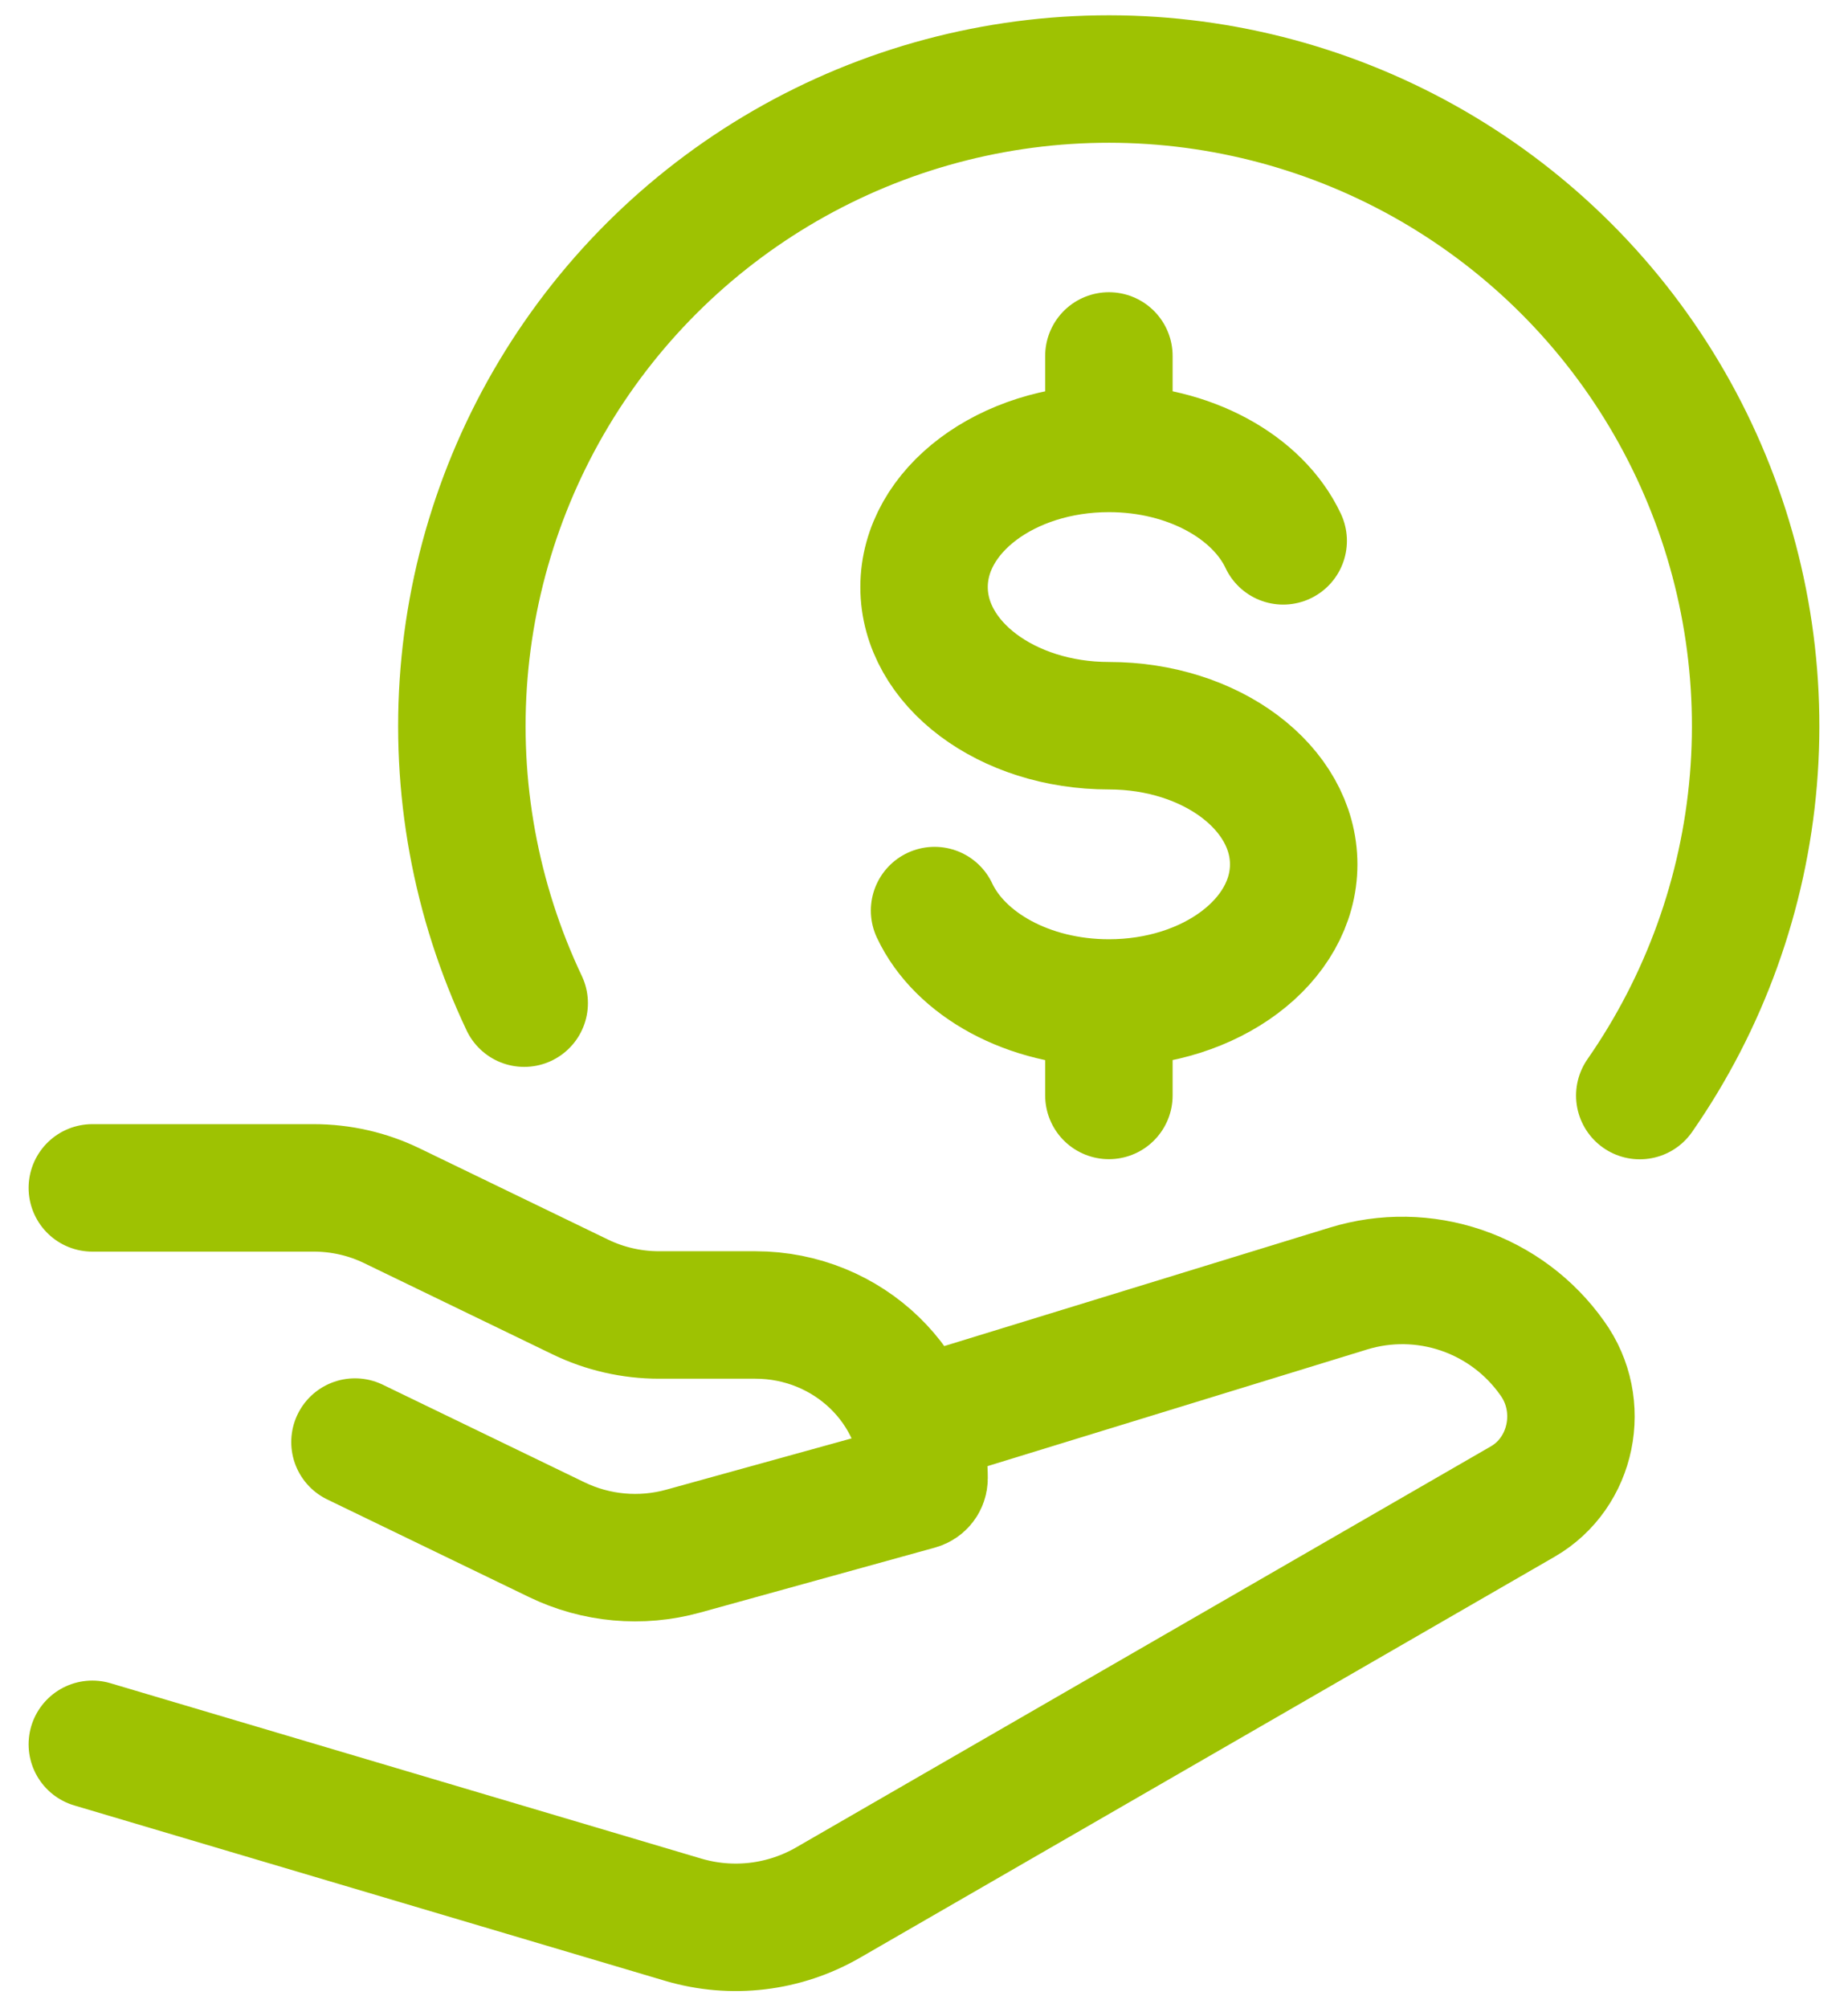
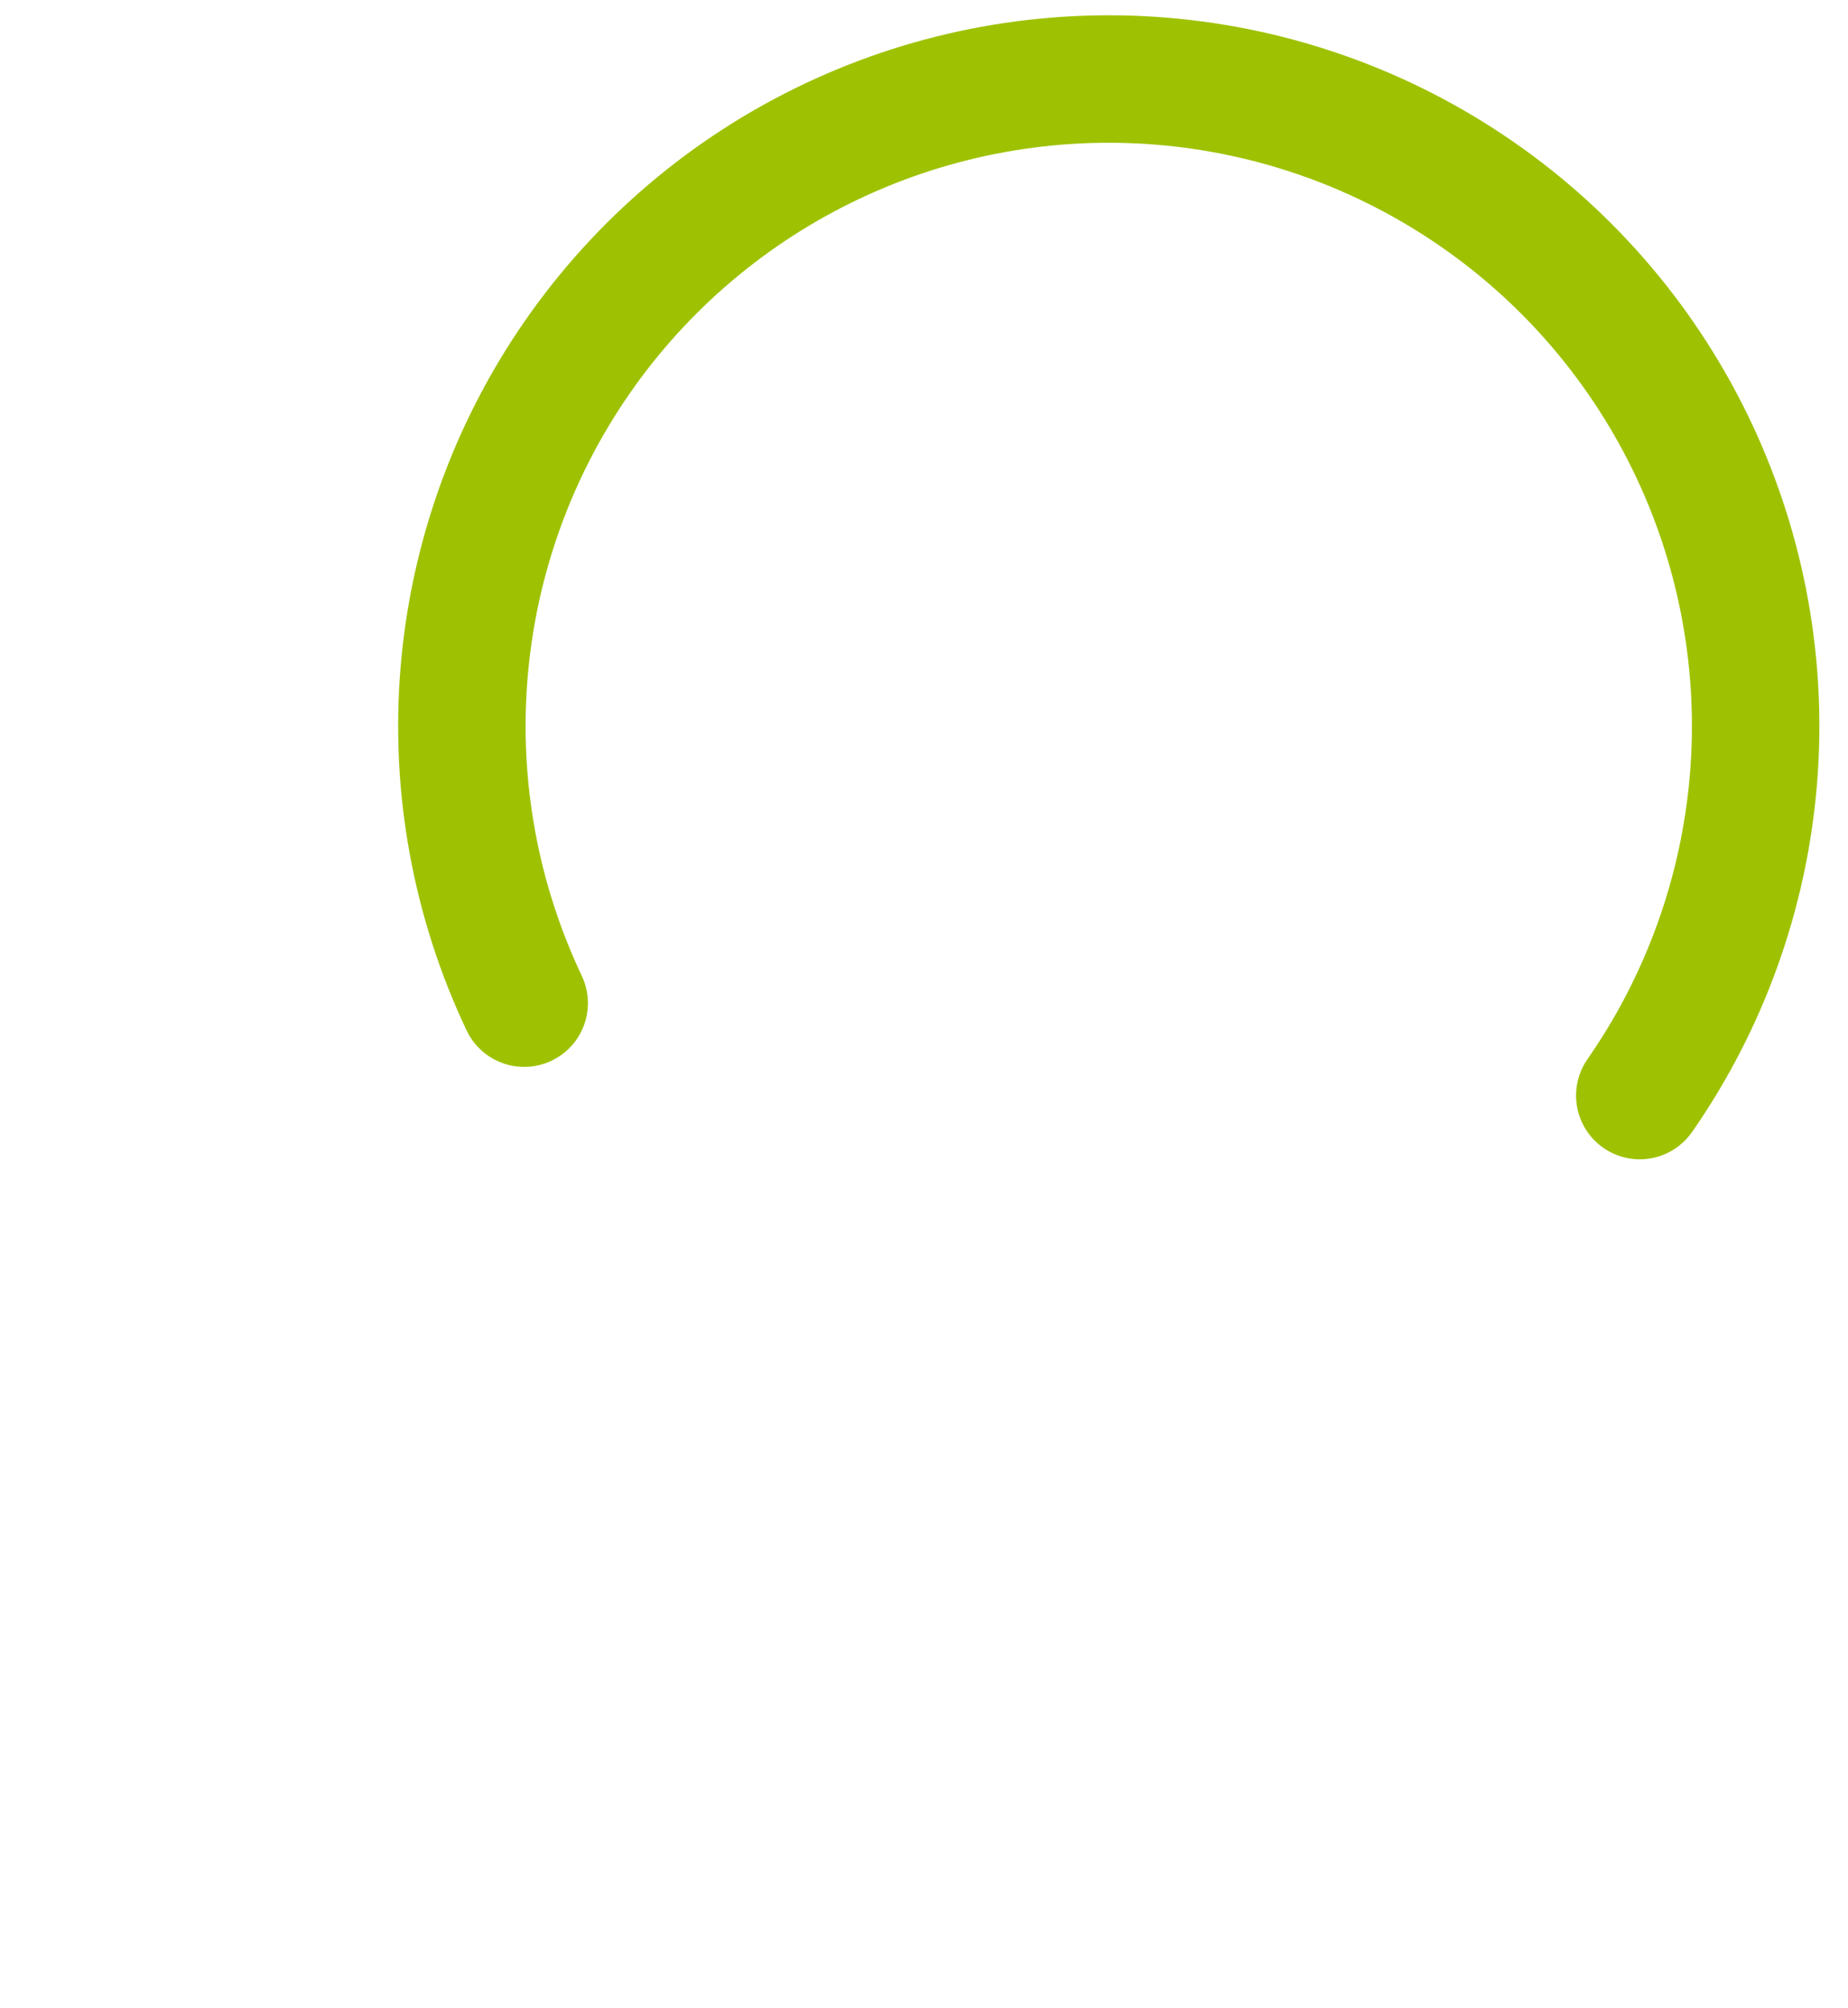
<svg xmlns="http://www.w3.org/2000/svg" width="58" height="63" viewBox="0 0 58 63" fill="none">
  <g id="Group">
    <path id="Vector" d="M51.465 34.379C53.502 31.451 54.731 28.038 55.03 24.484C55.329 20.93 54.686 17.36 53.166 14.133C51.647 10.906 49.304 8.136 46.373 6.103C43.443 4.069 40.029 2.844 36.475 2.549C32.92 2.255 29.351 2.902 26.126 4.426C22.902 5.949 20.135 8.295 18.105 11.228C16.075 14.161 14.854 17.577 14.563 21.132C14.273 24.687 14.925 28.255 16.452 31.479" stroke="#9EC202" stroke-width="4" stroke-linecap="round" stroke-linejoin="round" />
-     <path id="Vector_2" d="M34.803 14.071C31.598 14.071 29.002 16.02 29.002 18.422C29.002 20.824 31.598 22.773 34.803 22.773C38.008 22.773 40.603 24.722 40.603 27.124C40.603 29.525 38.008 31.474 34.803 31.474M34.803 14.071C37.326 14.071 39.478 15.28 40.273 16.972M34.803 14.071V11.17M34.803 31.474C32.279 31.474 30.127 30.265 29.332 28.574M34.803 31.474V34.375M2.898 37.276H9.845C10.697 37.276 11.539 37.467 12.302 37.838L18.224 40.704C18.987 41.072 19.828 41.264 20.683 41.264H23.706C26.629 41.264 29.002 43.558 29.002 46.389C29.002 46.505 28.924 46.604 28.81 46.636L21.441 48.675C20.118 49.04 18.708 48.913 17.473 48.315L11.141 45.252M29.002 44.527L42.323 40.434C43.483 40.078 44.725 40.098 45.873 40.49C47.021 40.883 48.016 41.627 48.716 42.618C49.786 44.098 49.351 46.221 47.79 47.12L25.994 59.7C25.313 60.094 24.558 60.346 23.776 60.439C22.994 60.532 22.201 60.465 21.446 60.242L2.898 54.737" stroke="#9EC202" stroke-width="4" stroke-linecap="round" stroke-linejoin="round" />
  </g>
</svg>